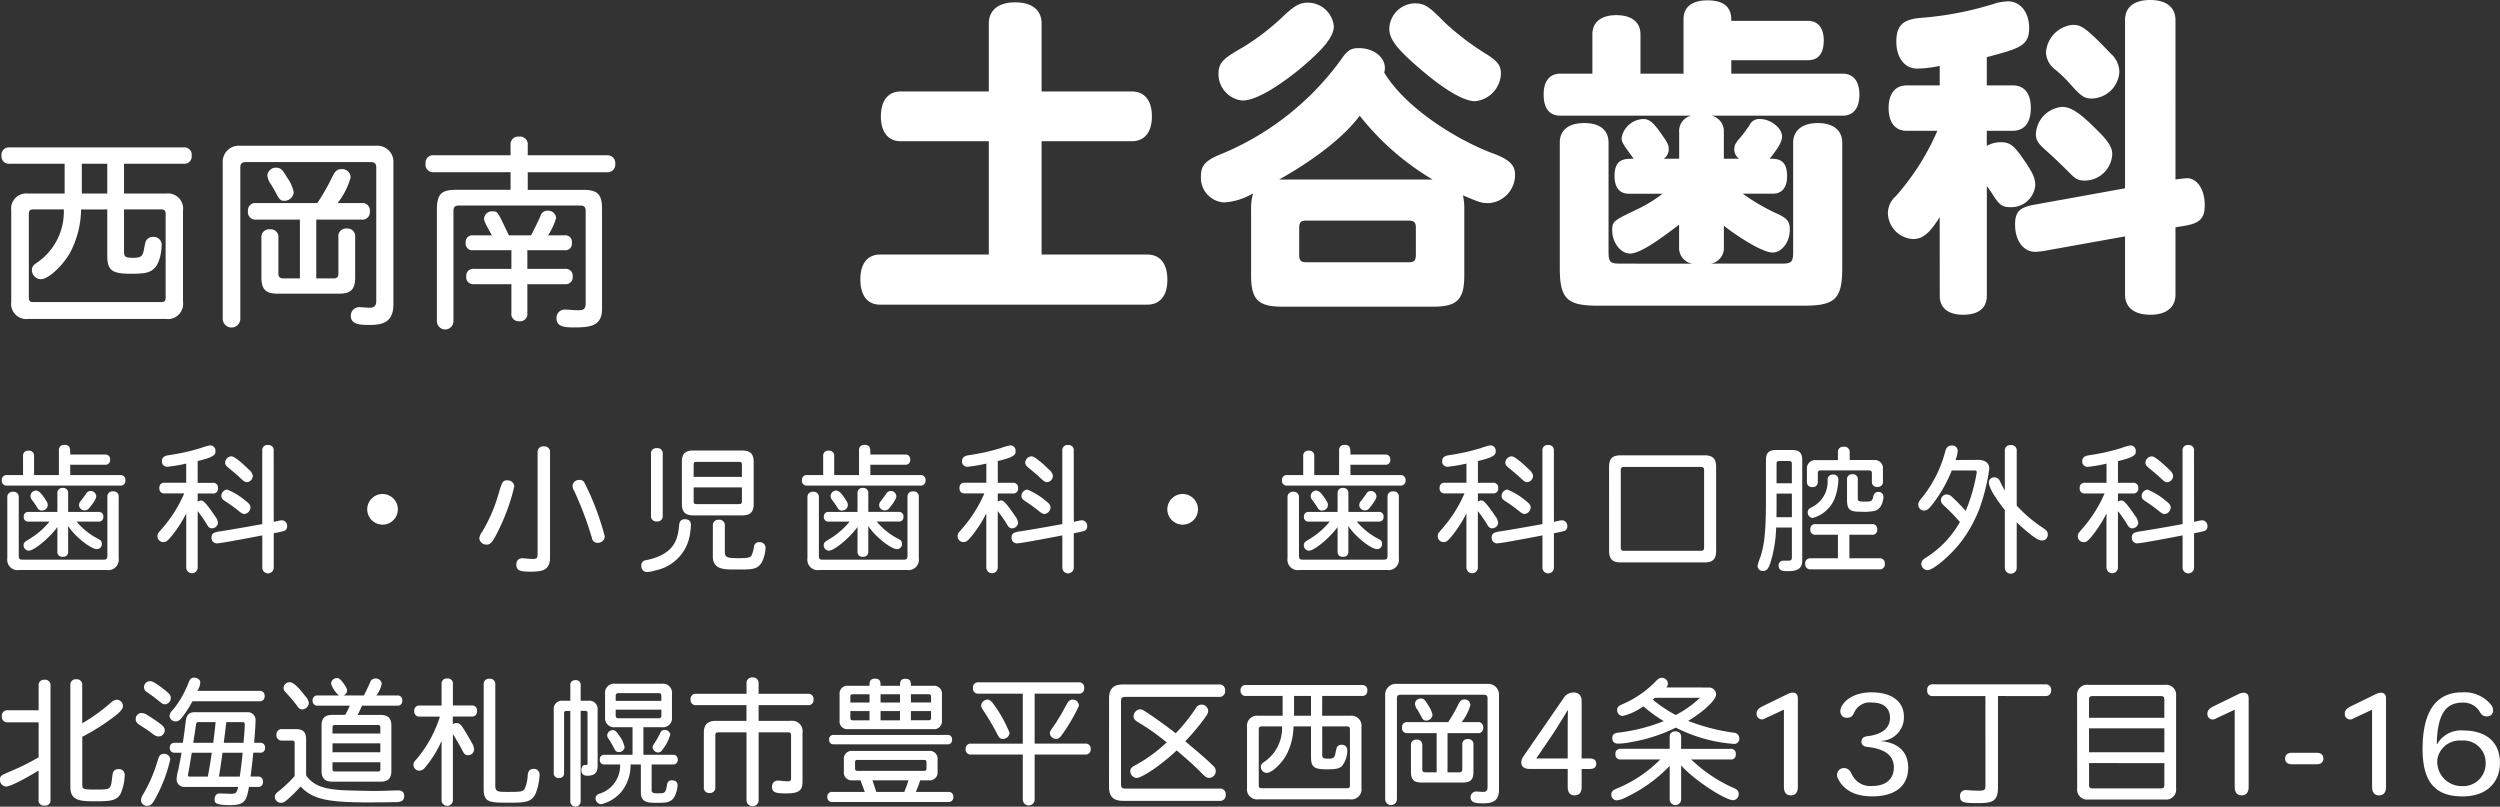
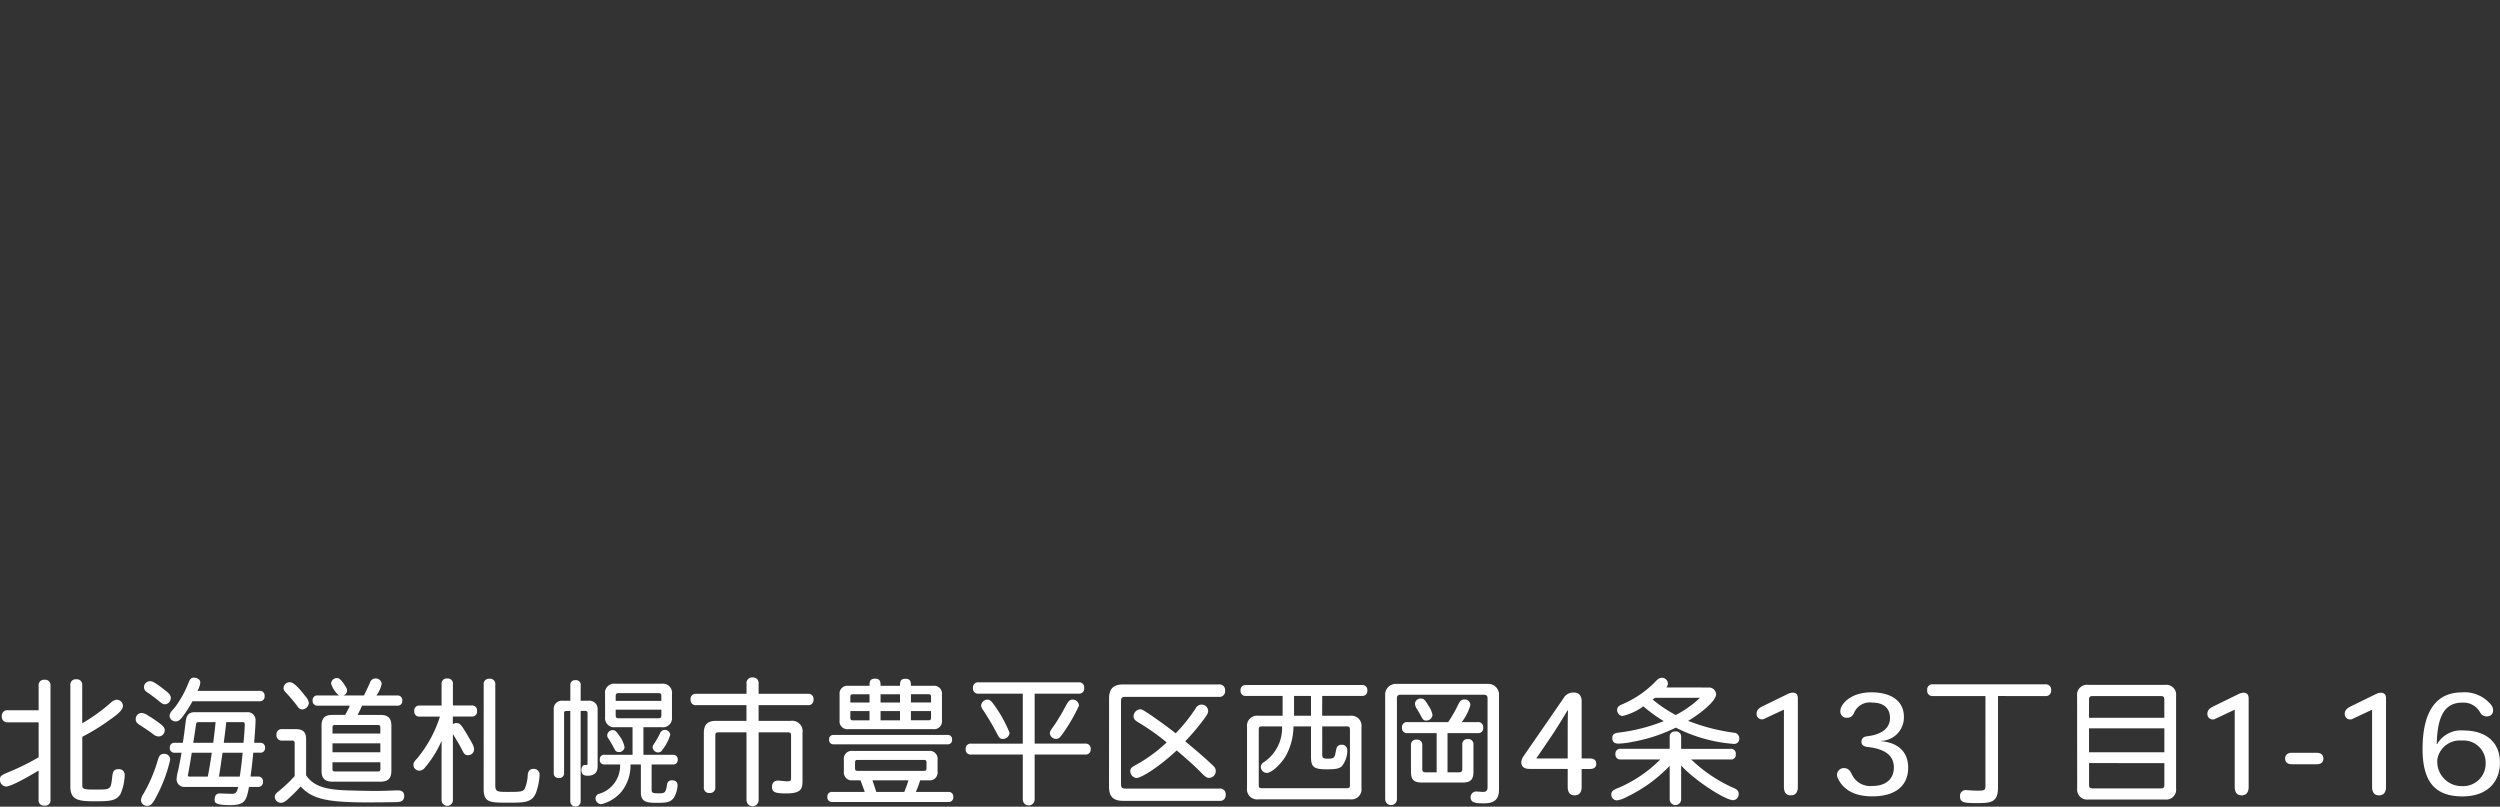
<svg xmlns="http://www.w3.org/2000/svg" width="289.952" height="93.558" viewBox="0 0 289.952 93.558">
  <rect x="0" y="0" width="289.952" height="93.558" fill="#333333" stroke="none" />
  <g id="グループ_94" data-name="グループ 94" transform="translate(-360.736 -59.85)">
-     <path id="パス_36" data-name="パス 36" d="M13.176-17.16V-13.7H10.224V-17.16Zm0,5.3v5.3c0,1.728.48,2.16,2.712,2.16,1.536,0,2.136-.1,2.64-.528.888-.72.96-2.592.96-2.808a.921.921,0,0,0-1.032-.936.855.855,0,0,0-.84.6c-.12.384-.168.864-.264,1.2-.144.408-.264.624-1.176.624-.984,0-1.056-.144-1.056-.84v-4.776h4.3c.384,0,.528.144.528.528v9.72c0,.384-.144.5-.528.5H4.608c-.384,0-.528-.12-.528-.5v-9.72c0-.384.144-.528.528-.528H8.136a7.133,7.133,0,0,1-3.1,6.168c-.48.312-.6.528-.6.888A1.061,1.061,0,0,0,5.5-3.768c.816,0,2.448-1.488,3.336-3.024a10.934,10.934,0,0,0,1.3-5.064Zm1.944-5.3h6.912a.847.847,0,0,0,.936-.936.854.854,0,0,0-.936-.96H1.872a.861.861,0,0,0-.96.96.854.854,0,0,0,.96.936h6.36V-13.7H4.008A1.752,1.752,0,0,0,2.04-11.736V-1.152A1.76,1.76,0,0,0,4.008.84H19.992A1.76,1.76,0,0,0,21.96-1.152V-11.736A1.752,1.752,0,0,0,19.992-13.7H15.12ZM26.568.816a1.02,1.02,0,1,0,2.04,0V-16.728c0-.432.192-.624.624-.624h14.52c.432,0,.624.192.624.624V-1.32c0,.6-.168.864-.816.864-.168,0-1.008-.072-1.176-.072A.989.989,0,0,0,41.424.48c0,1.056,1.176,1.056,2.3,1.056,1.872,0,2.64-.7,2.64-2.424V-17.28a1.858,1.858,0,0,0-1.944-1.968H28.536a1.864,1.864,0,0,0-1.968,1.968ZM34.8-13.848a4.251,4.251,0,0,0-.744-1.68c-.576-.984-.792-1.176-1.3-1.176a.981.981,0,0,0-1.008.888,1.969,1.969,0,0,0,.408,1.032c.192.312.336.552.7,1.224.336.672.552.7.888.7A1.088,1.088,0,0,0,34.8-13.848ZM30.432-12.6a.854.854,0,0,0-.936.96.854.854,0,0,0,.936.96H35.52v6.816H33.576c-.384,0-.552-.168-.552-.552V-8.568a.886.886,0,0,0-.984-.984.886.886,0,0,0-.984.984V-3.96c0,1.368.5,1.872,1.872,1.872h7.128c1.368,0,1.872-.5,1.872-1.872v-4.7a.886.886,0,0,0-.984-.984.879.879,0,0,0-.96.984v4.248c0,.384-.168.552-.552.552H37.416V-10.68h5.256a.861.861,0,0,0,.96-.96.861.861,0,0,0-.96-.96H39.888A8.324,8.324,0,0,0,41.4-15.576a.973.973,0,0,0-1.056-.96c-.408,0-.7.144-1.032.816a24.447,24.447,0,0,1-1.776,3.12Zm31.512-6.72a.893.893,0,0,0-1.008-.984.885.885,0,0,0-.984.984v1.176h-8.9a.878.878,0,0,0-.96.984.878.878,0,0,0,.96.984h8.9v2.04H53.664c-1.752,0-2.232.5-2.256,2.232V1.1a.96.96,0,1,0,1.92,0V-11.664c0-.48.168-.648.648-.648h14.04c.48,0,.648.168.648.648V-1.056c0,.744-.192.888-.864.888-.528,0-1.128-.072-1.44-.072A.961.961,0,0,0,65.28.792c0,1.032,1.152,1.032,2.136,1.032,1.92,0,3.168-.24,3.144-2.208V-11.9c0-1.728-.5-2.232-2.232-2.232H61.944v-2.04h9.168a.9.9,0,0,0,.984-.984.9.9,0,0,0-.984-.984H61.944ZM61.9-7.128h4.3a.763.763,0,0,0,.864-.864.763.763,0,0,0-.864-.864H64.3a7.463,7.463,0,0,0,.936-2.016.919.919,0,0,0-.984-.84.825.825,0,0,0-.84.624c-.312.72-.672,1.44-1.08,2.232H59.76c-.24-.48-.408-.84-.576-1.2-.7-1.44-.768-1.584-1.3-1.584a.928.928,0,0,0-1.008.864c0,.264.192.648.912,1.92H55.608a.773.773,0,0,0-.864.864.773.773,0,0,0,.864.864h4.44v2.16H55.68a.79.79,0,0,0-.864.888.79.79,0,0,0,.864.888h4.368V.168a.83.83,0,0,0,.912.936A.837.837,0,0,0,61.9.168v-3.36h4.368a.8.8,0,0,0,.888-.888.8.8,0,0,0-.888-.888H61.9Z" transform="translate(360 96)" fill="#fff" />
-     <path id="パス_37" data-name="パス 37" d="M7.568-10.048H4.688V-12.24a.574.574,0,0,0-.64-.64.574.574,0,0,0-.64.64v2.192H1.552a.548.548,0,0,0-.608.608.548.548,0,0,0,.608.608h13.12a.548.548,0,0,0,.608-.608.548.548,0,0,0-.608-.608H8.88v-1.2h4.032a.532.532,0,0,0,.592-.592.532.532,0,0,0-.592-.592H8.88c0-.72,0-1.12-.656-1.12a.584.584,0,0,0-.656.656ZM1.584-.4A1.2,1.2,0,0,0,2.96.96H13.136A1.2,1.2,0,0,0,14.5-.4V-7.5a.584.584,0,0,0-.656-.656.584.584,0,0,0-.656.656V-.7c0,.368-.1.464-.464.464H3.376c-.368,0-.464-.1-.464-.464V-7.456a.6.6,0,0,0-.672-.656.6.6,0,0,0-.656.656ZM4.912-8.256a.652.652,0,0,0-.64.64.761.761,0,0,0,.176.448,10.431,10.431,0,0,1,.624.912.559.559,0,0,0,.528.32.668.668,0,0,0,.672-.624.779.779,0,0,0-.16-.48C5.76-7.6,5.344-8.256,4.912-8.256Zm3.728.32a.565.565,0,0,0-.624-.624.565.565,0,0,0-.624.624v2.16H4.048a.506.506,0,0,0-.56.56.506.506,0,0,0,.56.56H6.48a9.061,9.061,0,0,1-2.432,2.08c-.448.256-.576.4-.576.64a.625.625,0,0,0,.576.656c.672,0,2.512-1.568,3.344-2.752V-1.2a.557.557,0,0,0,.624.624A.557.557,0,0,0,8.64-1.2V-4.16c.72,1.184,2.624,2.7,3.344,2.7a.579.579,0,0,0,.56-.64c0-.272-.112-.4-.464-.576A7.907,7.907,0,0,1,9.616-4.656h2.528a.511.511,0,0,0,.576-.56.511.511,0,0,0-.576-.56H8.64ZM11.9-7.6a.662.662,0,0,0-.656-.608.635.635,0,0,0-.512.3c-.176.272-.368.528-.64.88a.679.679,0,0,0-.192.48.634.634,0,0,0,.64.592.629.629,0,0,0,.544-.272C11.264-6.432,11.9-7.216,11.9-7.6Zm11.76-4.08c2.064-.48,2.064-.8,2.064-1.152a.609.609,0,0,0-.688-.656,6.657,6.657,0,0,0-1.008.3,24.5,24.5,0,0,1-3.728.832c-.528.08-.784.272-.784.7a.606.606,0,0,0,.672.64,19.048,19.048,0,0,0,2.144-.368v2.224h-2.5a.541.541,0,0,0-.608.608.546.546,0,0,0,.608.624h2.272a15.343,15.343,0,0,1-2.464,3.952c-.544.64-.64.688-.64,1.04a.676.676,0,0,0,.688.656c.32,0,.5-.128,1.12-.912A14.658,14.658,0,0,0,22.336-5.6V.672a.664.664,0,0,0,1.328,0V-5.872A15.385,15.385,0,0,1,24.688-4.4c.24.432.384.528.64.528a.722.722,0,0,0,.688-.624,1.5,1.5,0,0,0-.32-.768C24.448-7.088,24.272-7.1,24-7.1a.669.669,0,0,0-.336.144v-.96h1.744a.546.546,0,0,0,.608-.624.541.541,0,0,0-.608-.608H23.664Zm3.92-.544a.767.767,0,0,0-.736.736c0,.192.1.352.384.592.64.528,1.008.832,1.5,1.3.24.224.416.368.656.368a.747.747,0,0,0,.672-.736,1.116,1.116,0,0,0-.432-.7C29.152-11.12,28-12.224,27.584-12.224Zm-.5,3.856a.747.747,0,0,0-.672.736c0,.24.112.4.432.608A17.289,17.289,0,0,1,28.32-5.968c.4.32.528.432.768.432a.807.807,0,0,0,.7-.768c0-.208-.1-.4-.512-.72A8.1,8.1,0,0,0,27.088-8.368ZM32.48-12.88a.6.6,0,0,0-.672-.656.59.59,0,0,0-.656.656v8.512c-1.584.3-3.616.64-4.7.816-.768.112-1.184.176-1.184.736a.631.631,0,0,0,.624.688c.432,0,4.464-.768,5.264-.928V.688a.664.664,0,1,0,1.328,0V-3.3c.288-.064.768-.144,1.088-.24a.533.533,0,0,0,.464-.592.627.627,0,0,0-.624-.672c-.176,0-.656.128-.928.176ZM45.1-7.856A1.782,1.782,0,0,0,43.328-6.08,1.782,1.782,0,0,0,45.1-4.3,1.782,1.782,0,0,0,46.88-6.08,1.782,1.782,0,0,0,45.1-7.856ZM59.6-9.44c-.576,0-.64.192-1.04,1.568a18.507,18.507,0,0,1-1.9,4.4,1.583,1.583,0,0,0-.336.752.822.822,0,0,0,.864.736c.432,0,.72-.24,1.664-2.3a22.478,22.478,0,0,0,1.536-4.48A.771.771,0,0,0,59.6-9.44ZM63.088-.912c0,.48-.1.592-.544.592-.432,0-.848-.08-1.232-.08a.656.656,0,0,0-.688.72c0,.736.464.832,1.664.832,1.456,0,2.24-.224,2.24-1.648v-12.16a.642.642,0,0,0-.72-.72.642.642,0,0,0-.72.72Zm4.848-8.576a.765.765,0,0,0-.8.672,1.23,1.23,0,0,0,.192.592,39.03,39.03,0,0,1,2.064,5.488.637.637,0,0,0,.672.544.8.8,0,0,0,.816-.736,31.247,31.247,0,0,0-2.352-6.224A.6.6,0,0,0,67.936-9.488Zm11.888,2.8c0,.912.4,1.312,1.3,1.312h5.712c.912,0,1.312-.4,1.312-1.312V-11.6c0-.9-.4-1.3-1.312-1.3H81.12c-.912,0-1.3.4-1.3,1.3Zm1.36-4.48c0-.368.048-.416.416-.416h4.768c.368,0,.416.048.416.416V-9.84h-5.6Zm5.6,2.544V-7.1c0,.368-.048.416-.416.416H81.6c-.368,0-.416-.048-.416-.416v-1.52Zm-5.92,4.3c0-.4-.272-.608-.688-.608-.448,0-.64.272-.672.672-.144,1.616-.5,3.392-3.824,4.08a.579.579,0,0,0-.56.64.662.662,0,0,0,.656.736,3.885,3.885,0,0,0,.976-.192,5.049,5.049,0,0,0,4.032-4.384A5.6,5.6,0,0,0,80.864-4.32ZM76.24-5.36a.612.612,0,0,0,.672.688A.616.616,0,0,0,77.6-5.36V-12.5a.6.6,0,0,0-.688-.672.6.6,0,0,0-.672.672ZM83.408-.64C83.408.9,84.688.9,85.952.9h.5c1.52,0,2.144,0,2.656-.864a4.179,4.179,0,0,0,.416-1.648.652.652,0,0,0-.7-.656.584.584,0,0,0-.64.48A3.434,3.434,0,0,1,87.888-.7c-.144.208-.416.288-1.5.288-1.424,0-1.584-.1-1.584-.848V-4.176a.621.621,0,0,0-.7-.688.616.616,0,0,0-.688.688Zm16.96-9.408h-2.88V-12.24a.574.574,0,0,0-.64-.64.574.574,0,0,0-.64.64v2.192H94.352a.548.548,0,0,0-.608.608.548.548,0,0,0,.608.608h13.12a.548.548,0,0,0,.608-.608.548.548,0,0,0-.608-.608H101.68v-1.2h4.032a.532.532,0,0,0,.592-.592.532.532,0,0,0-.592-.592H101.68c0-.72,0-1.12-.656-1.12a.584.584,0,0,0-.656.656ZM94.384-.4A1.2,1.2,0,0,0,95.76.96h10.176A1.2,1.2,0,0,0,107.3-.4V-7.5a.584.584,0,0,0-.656-.656.584.584,0,0,0-.656.656V-.7c0,.368-.1.464-.464.464H96.176c-.368,0-.464-.1-.464-.464V-7.456a.6.6,0,0,0-.672-.656.6.6,0,0,0-.656.656Zm3.328-7.856a.652.652,0,0,0-.64.64.761.761,0,0,0,.176.448,10.431,10.431,0,0,1,.624.912.559.559,0,0,0,.528.32.668.668,0,0,0,.672-.624.78.78,0,0,0-.16-.48C98.56-7.6,98.144-8.256,97.712-8.256Zm3.728.32a.565.565,0,0,0-.624-.624.565.565,0,0,0-.624.624v2.16H96.848a.506.506,0,0,0-.56.56.506.506,0,0,0,.56.56H99.28a9.061,9.061,0,0,1-2.432,2.08c-.448.256-.576.4-.576.64a.625.625,0,0,0,.576.656c.672,0,2.512-1.568,3.344-2.752V-1.2a.557.557,0,0,0,.624.624.557.557,0,0,0,.624-.624V-4.16c.72,1.184,2.624,2.7,3.344,2.7a.579.579,0,0,0,.56-.64c0-.272-.112-.4-.464-.576a7.906,7.906,0,0,1-2.464-1.984h2.528a.511.511,0,0,0,.576-.56.511.511,0,0,0-.576-.56h-3.5ZM104.7-7.6a.662.662,0,0,0-.656-.608.635.635,0,0,0-.512.3c-.176.272-.368.528-.64.88a.679.679,0,0,0-.192.48.634.634,0,0,0,.64.592.629.629,0,0,0,.544-.272C104.064-6.432,104.7-7.216,104.7-7.6Zm11.76-4.08c2.064-.48,2.064-.8,2.064-1.152a.609.609,0,0,0-.688-.656,6.657,6.657,0,0,0-1.008.3,24.5,24.5,0,0,1-3.728.832c-.528.08-.784.272-.784.7a.606.606,0,0,0,.672.64,19.048,19.048,0,0,0,2.144-.368v2.224h-2.5a.541.541,0,0,0-.608.608.546.546,0,0,0,.608.624h2.272a15.343,15.343,0,0,1-2.464,3.952c-.544.64-.64.688-.64,1.04a.676.676,0,0,0,.688.656c.32,0,.5-.128,1.12-.912a14.658,14.658,0,0,0,1.52-2.416V.672a.664.664,0,0,0,1.328,0V-5.872A15.383,15.383,0,0,1,117.488-4.4c.24.432.384.528.64.528a.722.722,0,0,0,.688-.624,1.5,1.5,0,0,0-.32-.768c-1.248-1.824-1.424-1.84-1.7-1.84a.669.669,0,0,0-.336.144v-.96h1.744a.546.546,0,0,0,.608-.624.541.541,0,0,0-.608-.608h-1.744Zm3.92-.544a.767.767,0,0,0-.736.736c0,.192.1.352.384.592.64.528,1.008.832,1.5,1.3.24.224.416.368.656.368a.747.747,0,0,0,.672-.736,1.116,1.116,0,0,0-.432-.7C121.952-11.12,120.8-12.224,120.384-12.224Zm-.5,3.856a.747.747,0,0,0-.672.736c0,.24.112.4.432.608a17.29,17.29,0,0,1,1.472,1.056c.4.32.528.432.768.432a.807.807,0,0,0,.7-.768c0-.208-.1-.4-.512-.72A8.1,8.1,0,0,0,119.888-8.368Zm5.392-4.512a.6.6,0,0,0-.672-.656.59.59,0,0,0-.656.656v8.512c-1.584.3-3.616.64-4.7.816-.768.112-1.184.176-1.184.736a.631.631,0,0,0,.624.688c.432,0,4.464-.768,5.264-.928V.688a.664.664,0,1,0,1.328,0V-3.3c.288-.064.768-.144,1.088-.24a.533.533,0,0,0,.464-.592.627.627,0,0,0-.624-.672c-.176,0-.656.128-.928.176ZM137.9-7.856a1.782,1.782,0,0,0-1.776,1.776A1.782,1.782,0,0,0,137.9-4.3,1.782,1.782,0,0,0,139.68-6.08,1.782,1.782,0,0,0,137.9-7.856Zm18.144-2.192h-2.88V-12.24a.574.574,0,0,0-.64-.64.574.574,0,0,0-.64.64v2.192h-1.856a.548.548,0,0,0-.608.608.548.548,0,0,0,.608.608h13.12a.548.548,0,0,0,.608-.608.548.548,0,0,0-.608-.608H157.36v-1.2h4.032a.532.532,0,0,0,.592-.592.532.532,0,0,0-.592-.592H157.36c0-.72,0-1.12-.656-1.12a.584.584,0,0,0-.656.656ZM150.064-.4A1.2,1.2,0,0,0,151.44.96h10.176a1.2,1.2,0,0,0,1.36-1.36V-7.5a.584.584,0,0,0-.656-.656.584.584,0,0,0-.656.656V-.7c0,.368-.1.464-.464.464h-9.344c-.368,0-.464-.1-.464-.464V-7.456a.6.6,0,0,0-.672-.656.6.6,0,0,0-.656.656Zm3.328-7.856a.652.652,0,0,0-.64.64.761.761,0,0,0,.176.448,10.431,10.431,0,0,1,.624.912.559.559,0,0,0,.528.32.668.668,0,0,0,.672-.624.779.779,0,0,0-.16-.48C154.24-7.6,153.824-8.256,153.392-8.256Zm3.728.32a.565.565,0,0,0-.624-.624.565.565,0,0,0-.624.624v2.16h-3.344a.506.506,0,0,0-.56.56.506.506,0,0,0,.56.56h2.432a9.061,9.061,0,0,1-2.432,2.08c-.448.256-.576.4-.576.64a.625.625,0,0,0,.576.656c.672,0,2.512-1.568,3.344-2.752V-1.2a.557.557,0,0,0,.624.624.557.557,0,0,0,.624-.624V-4.16c.72,1.184,2.624,2.7,3.344,2.7a.579.579,0,0,0,.56-.64c0-.272-.112-.4-.464-.576A7.907,7.907,0,0,1,158.1-4.656h2.528a.511.511,0,0,0,.576-.56.511.511,0,0,0-.576-.56h-3.5Zm3.264.336a.662.662,0,0,0-.656-.608.635.635,0,0,0-.512.3c-.176.272-.368.528-.64.88a.679.679,0,0,0-.192.48.634.634,0,0,0,.64.592.629.629,0,0,0,.544-.272C159.744-6.432,160.384-7.216,160.384-7.6Zm11.76-4.08c2.064-.48,2.064-.8,2.064-1.152a.609.609,0,0,0-.688-.656,6.658,6.658,0,0,0-1.008.3,24.5,24.5,0,0,1-3.728.832c-.528.08-.784.272-.784.7a.606.606,0,0,0,.672.64,19.049,19.049,0,0,0,2.144-.368v2.224h-2.5a.541.541,0,0,0-.608.608.546.546,0,0,0,.608.624h2.272a15.343,15.343,0,0,1-2.464,3.952c-.544.64-.64.688-.64,1.04a.676.676,0,0,0,.688.656c.32,0,.5-.128,1.12-.912a14.659,14.659,0,0,0,1.52-2.416V.672a.664.664,0,0,0,1.328,0V-5.872A15.388,15.388,0,0,1,173.168-4.4c.24.432.384.528.64.528A.722.722,0,0,0,174.5-4.5a1.5,1.5,0,0,0-.32-.768c-1.248-1.824-1.424-1.84-1.7-1.84a.669.669,0,0,0-.336.144v-.96h1.744a.546.546,0,0,0,.608-.624.541.541,0,0,0-.608-.608h-1.744Zm3.92-.544a.767.767,0,0,0-.736.736c0,.192.1.352.384.592.64.528,1.008.832,1.5,1.3.24.224.416.368.656.368a.747.747,0,0,0,.672-.736,1.116,1.116,0,0,0-.432-.7C177.632-11.12,176.48-12.224,176.064-12.224Zm-.5,3.856a.747.747,0,0,0-.672.736c0,.24.112.4.432.608A17.287,17.287,0,0,1,176.8-5.968c.4.32.528.432.768.432a.807.807,0,0,0,.7-.768c0-.208-.1-.4-.512-.72A8.1,8.1,0,0,0,175.568-8.368Zm5.392-4.512a.6.6,0,0,0-.672-.656.59.59,0,0,0-.656.656v8.512c-1.584.3-3.616.64-4.7.816-.768.112-1.184.176-1.184.736a.631.631,0,0,0,.624.688c.432,0,4.464-.768,5.264-.928V.688a.664.664,0,1,0,1.328,0V-3.3c.288-.064.768-.144,1.088-.24a.533.533,0,0,0,.464-.592.627.627,0,0,0-.624-.672c-.176,0-.656.128-.928.176Zm16.976,1.888c.368,0,.448.08.448.448v8.832c0,.368-.08.448-.448.448h-8.768c-.368,0-.448-.08-.448-.448v-8.832c0-.368.08-.448.448-.448ZM187.36-1.28c0,.976.384,1.36,1.344,1.36h9.728c.96,0,1.344-.384,1.344-1.36v-9.7c0-.976-.384-1.36-1.344-1.36H188.7c-.96,0-1.344.384-1.344,1.36Zm19.424-10.064c0-.256.064-.336.336-.336h1.1c.256,0,.336.08.336.336V-9.1h-1.776ZM208.56-7.9v2.736h-1.792c.016-.512.016-1.728.016-2.736Zm0,3.936v3.44c0,.24-.048.4-.368.4h-.656a.523.523,0,0,0-.512.576c0,.64.592.64.992.64.9,0,1.744-.112,1.744-1.2v-11.68c0-.832-.336-1.168-1.168-1.168H206.72c-.832,0-1.168.336-1.168,1.168v4.56c0,4.176-.24,5.408-.656,6.72A4.77,4.77,0,0,0,204.576.5a.62.62,0,0,0,.64.576c.416,0,.624-.288.816-.848a14.757,14.757,0,0,0,.7-4.192Zm6.7-8.7a.6.6,0,0,0-.688-.672.6.6,0,0,0-.672.672v.88H211.36a.96.96,0,0,0-1.056,1.056V-9.3a.569.569,0,0,0,.624.64.574.574,0,0,0,.64-.64v-.944c0-.256.1-.352.352-.352h5.568c.256,0,.352.1.352.352V-9.3a.569.569,0,0,0,.64.624.569.569,0,0,0,.64-.624v-1.44a.96.96,0,0,0-1.056-1.056h-2.8Zm-1.952,2.56a.569.569,0,0,0-.608.56,3.305,3.305,0,0,1-1.824,3.216c-.288.16-.48.256-.48.592a.617.617,0,0,0,.592.656,3.818,3.818,0,0,0,2.576-2.368,6.539,6.539,0,0,0,.384-2.048A.565.565,0,0,0,213.312-10.112Zm1.648,2.96c0,1.232.464,1.344,1.632,1.344a6.057,6.057,0,0,0,1.584-.1c.928-.256,1.008-1.488,1.008-1.648a.548.548,0,0,0-.608-.544c-.32,0-.5.192-.576.544-.112.528-.24.576-.992.576-.736,0-.8-.064-.8-.432V-9.52a.557.557,0,0,0-.624-.624.557.557,0,0,0-.624.624Zm2.88,4.016a.558.558,0,0,0,.624-.624.553.553,0,0,0-.624-.608h-6.512a.553.553,0,0,0-.624.608.558.558,0,0,0,.624.624H213.9V-.4h-3.152a.574.574,0,0,0-.64.64.574.574,0,0,0,.64.64H218.7a.574.574,0,0,0,.64-.64.574.574,0,0,0-.64-.64h-3.472V-3.136Zm9.7-8.672a3.4,3.4,0,0,0,.256-1.056.628.628,0,0,0-.7-.624c-.224,0-.576.064-.736.656a14.287,14.287,0,0,1-2.64,5.312c-.384.448-.5.656-.5.88a.683.683,0,0,0,.672.7c.352,0,.576-.24.88-.608a15.969,15.969,0,0,0,2.336-4.048h2.672c.144,0,.224.048.224.224A19.749,19.749,0,0,1,228.72-5.9c-.4-.432-.96-1.056-1.584-1.616a.883.883,0,0,0-.624-.288.683.683,0,0,0-.672.656c0,.24.1.4.464.736a21.741,21.741,0,0,1,1.744,1.808A11.559,11.559,0,0,1,224.24-.56c-.48.3-.672.464-.672.848a.761.761,0,0,0,.736.688c.624,0,2.64-1.648,3.936-3.36a15.855,15.855,0,0,0,2.048-3.7,22.535,22.535,0,0,0,1.168-4.736c0-.608-.48-.992-1.28-.992Zm7.1-1.04a.616.616,0,0,0-.688-.688.616.616,0,0,0-.688.688v4.592c-.224-.384-.448-.848-.608-1.168a.654.654,0,0,0-.624-.368.6.6,0,0,0-.624.592c0,.816,1.44,2.688,1.856,3.2V.7a.688.688,0,1,0,1.376,0v-5.28a18.319,18.319,0,0,0,1.744,1.52c.544.4.848.592,1.2.592a.643.643,0,0,0,.656-.7c0-.336-.08-.448-.784-.912a15.785,15.785,0,0,1-2.816-2.432Zm11.744,1.168c2.064-.48,2.064-.8,2.064-1.152a.609.609,0,0,0-.688-.656,6.658,6.658,0,0,0-1.008.3,24.5,24.5,0,0,1-3.728.832c-.528.08-.784.272-.784.7a.606.606,0,0,0,.672.64,19.049,19.049,0,0,0,2.144-.368v2.224h-2.5a.541.541,0,0,0-.608.608.546.546,0,0,0,.608.624h2.272a15.343,15.343,0,0,1-2.464,3.952c-.544.64-.64.688-.64,1.04a.676.676,0,0,0,.688.656c.32,0,.5-.128,1.12-.912a14.659,14.659,0,0,0,1.52-2.416V.672a.664.664,0,0,0,1.328,0V-5.872A15.388,15.388,0,0,1,247.408-4.4c.24.432.384.528.64.528a.722.722,0,0,0,.688-.624,1.5,1.5,0,0,0-.32-.768c-1.248-1.824-1.424-1.84-1.7-1.84a.669.669,0,0,0-.336.144v-.96h1.744a.546.546,0,0,0,.608-.624.541.541,0,0,0-.608-.608h-1.744Zm3.92-.544a.767.767,0,0,0-.736.736c0,.192.1.352.384.592.64.528,1.008.832,1.5,1.3.24.224.416.368.656.368a.747.747,0,0,0,.672-.736,1.116,1.116,0,0,0-.432-.7C251.872-11.12,250.72-12.224,250.3-12.224Zm-.5,3.856a.747.747,0,0,0-.672.736c0,.24.112.4.432.608a17.287,17.287,0,0,1,1.472,1.056c.4.32.528.432.768.432a.807.807,0,0,0,.7-.768c0-.208-.1-.4-.512-.72A8.1,8.1,0,0,0,249.808-8.368ZM255.2-12.88a.6.6,0,0,0-.672-.656.59.59,0,0,0-.656.656v8.512c-1.584.3-3.616.64-4.7.816-.768.112-1.184.176-1.184.736a.631.631,0,0,0,.624.688c.432,0,4.464-.768,5.264-.928V.688a.664.664,0,1,0,1.328,0V-3.3c.288-.064.768-.144,1.088-.24a.533.533,0,0,0,.464-.592.627.627,0,0,0-.624-.672c-.176,0-.656.128-.928.176Z" transform="translate(360 125)" fill="#fff" />
-     <path id="パス_38" data-name="パス 38" d="M6.2-22.542c-1.443,0-2.3,1.053-2.3,2.886s.858,2.886,2.3,2.886H16.419V-3.627H3.822c-1.482,0-2.3,1.053-2.3,2.886,0,1.872.819,2.925,2.3,2.925H34.788c1.4,0,2.34-.936,2.34-2.886,0-1.989-.936-2.925-2.34-2.925H22.542V-16.77H32.994c1.4,0,2.34-.936,2.34-2.886s-.936-2.886-2.34-2.886H22.542V-30.42c0-1.56-1.092-2.457-3.081-2.457-1.911,0-3.042.9-3.042,2.457v7.878ZM50.076-12.324c3.042-1.677,7.254-4.524,9.36-7.41q.351.468,1.17,1.4A30.564,30.564,0,0,0,67.9-12.324Zm3.2,9.594c-.663,0-.858-.2-.858-.858v-3.12c0-.663.195-.858.858-.858H65.091c.663,0,.858.195.858.858v3.12c0,.663-.195.858-.858.858ZM46.839-1.209c0,2.808.819,3.627,3.627,3.627H67.938c2.808,0,3.627-.819,3.627-3.627V-8.814a6.8,6.8,0,0,0-.156-1.677c1.95.819,2.145.9,3,.9a3.276,3.276,0,0,0,3.042-3.354c0-1.053-.7-1.716-2.457-2.379-3.705-1.326-10.023-4.992-12.714-9.4a2.282,2.282,0,0,0,.078-.507c0-1.326-1.326-2.34-3.042-2.34-.9,0-1.326.273-2.067,1.365A32.451,32.451,0,0,1,43.29-15.249c-1.716.7-2.262,1.287-2.262,2.457a2.858,2.858,0,0,0,2.652,3.12,7.478,7.478,0,0,0,3.393-1.053,6.191,6.191,0,0,0-.234,1.911Zm9.594-28.9a3.028,3.028,0,0,0-3.042-2.73c-.9,0-1.521.351-2.769,1.521a27.642,27.642,0,0,1-4.563,3.549c-2.223,1.287-3,1.755-3,3.159a3.079,3.079,0,0,0,2.769,3.12c1.365,0,3.588-1.209,6.435-3.471C55.146-27.339,56.433-28.86,56.433-30.108Zm9.36-2.652a3.027,3.027,0,0,0-2.925,2.925c0,1.209.819,2.3,3.393,4.524,2.925,2.535,5.226,3.9,6.552,3.9a3.324,3.324,0,0,0,3-3.2c0-.9-.351-1.4-1.56-2.184A31.009,31.009,0,0,1,69.342-30.5C67.431-32.448,66.963-32.76,65.793-32.76ZM89.622-2.574c-1.131,0-1.326-.2-1.326-1.326V-16.614c0-1.443-1.014-2.262-2.808-2.262-1.833,0-2.847.819-2.847,2.262V-2.067c0,3.549.819,4.368,4.368,4.368h24.024c3.549,0,4.368-.819,4.368-4.368V-16.575c0-1.482-1.053-2.3-2.847-2.3s-2.847.858-2.847,2.3V-3.9c0,1.131-.2,1.326-1.326,1.326h-8.229a1.833,1.833,0,0,0,1.521-1.95V-6.981c.663.585,4.251,3.12,5.655,3.12,1.053,0,1.989-1.209,1.989-2.613,0-1.014-.273-1.365-1.677-1.989a23.623,23.623,0,0,1-3.783-2.223h3.51c1.053,0,1.638-.741,1.638-2.028,0-2.028-1.17-2.028-2.028-2.028,1.053-1.287,1.443-1.989,1.443-2.613,0-.936-1.326-1.989-2.535-1.989a1.213,1.213,0,0,0-1.248.741c-.429.585-.7.975-.858,1.17-.663.78-.9,1.014-.9,1.6a1.362,1.362,0,0,0,.546,1.092h-1.755v-3.081a1.86,1.86,0,0,0-1.4-1.911H115.44c1.248,0,1.95-.858,1.95-2.457,0-1.521-.7-2.418-1.95-2.418H102.531v-1.56h8.892c1.209,0,1.833-.78,1.833-2.3,0-1.443-.663-2.262-1.833-2.262h-8.892c0-.7,0-2.379-2.769-2.379-1.794,0-2.769.78-2.769,2.184v6.318H92v-4.563c0-1.4-1.014-2.223-2.808-2.223-1.755,0-2.769.819-2.769,2.223v4.563H82.719c-1.248,0-1.95.858-1.95,2.418,0,1.6.663,2.457,1.95,2.457H97.89a1.8,1.8,0,0,0-1.4,1.911v3.081H94.692a1.321,1.321,0,0,0,.585-1.131c0-.507-.195-.819-1.053-2.028-.819-1.131-1.248-1.443-1.911-1.443a2.638,2.638,0,0,0-2.5,2.184c0,.468.078.624,1.4,2.418-1.092,0-2.223,0-2.223,2.028,0,1.287.585,2.028,1.638,2.028h3.939a15.876,15.876,0,0,1-3,1.833c-2.691,1.287-2.847,1.365-2.847,2.418,0,1.4.975,2.691,2.067,2.691,1.17,0,3.393-1.6,5.694-3.354v2.574a1.84,1.84,0,0,0,1.521,1.95ZM126.711,1.17c0,1.4.975,2.184,2.73,2.184s2.73-.78,2.73-2.184V-11.583c.351.507.585.819.741,1.092.7,1.092,1.092,1.365,1.911,1.365a2.794,2.794,0,0,0,2.964-2.5c0-.9-.273-1.482-1.521-3.276-1.014-1.443-1.482-1.755-2.5-1.755a3.271,3.271,0,0,0-1.6.429v-1.755h3c1.365,0,2.106-.936,2.106-2.652,0-1.677-.741-2.613-2.106-2.613h-3V-26.52c3.783-1.014,4.914-1.287,4.914-3.393,0-1.794-1.014-3.081-2.457-3.081a7.9,7.9,0,0,0-1.209.156,38.388,38.388,0,0,1-8.814,1.755c-2.184.156-2.925.9-2.925,2.769s.975,3.12,2.418,3.12a14.112,14.112,0,0,0,2.613-.312v2.262h-3.822c-1.326,0-2.106.936-2.106,2.613,0,1.716.78,2.652,2.106,2.652h3.549a28.525,28.525,0,0,1-4.836,7.6,2.6,2.6,0,0,0-.9,1.911,3.077,3.077,0,0,0,2.925,3.042c1.092,0,1.872-.624,3.081-2.535Zm15.4-31.434a3.433,3.433,0,0,0-3.081,3.237A2.668,2.668,0,0,0,140.205-25a17.084,17.084,0,0,1,1.677,1.638c1.209,1.365,1.6,1.638,2.457,1.638a3.273,3.273,0,0,0,3.2-3.081,2.9,2.9,0,0,0-1.014-2.145C143.52-30.108,143.052-30.264,142.116-30.264Zm-1.209,9.516a3.314,3.314,0,0,0-3.042,3.12c0,.78.234,1.092,1.326,2.067.7.624,1.677,1.56,2.457,2.34.78.819,1.131,1.014,1.872,1.014a3.2,3.2,0,0,0,3.2-3.12c0-.663-.429-1.4-1.443-2.418C143.013-20.046,141.96-20.748,140.907-20.748ZM154.05-30.81c0-1.482-1.053-2.34-2.925-2.34s-2.925.819-2.925,2.34v19.5L137.631-9.4c-1.677.312-2.184.819-2.184,2.3,0,1.872.975,3.159,2.34,3.159a8.808,8.808,0,0,0,1.287-.156L148.2-5.733V1.014c0,1.482,1.053,2.34,2.925,2.34s2.925-.858,2.925-2.34v-7.8l1.209-.2c1.677-.312,2.184-.9,2.184-2.379,0-1.833-.9-3.12-2.067-3.12-.078,0-1.17.117-1.326.156Z" transform="translate(459 93)" fill="#fff" />
    <path id="パス_39" data-name="パス 39" d="M1.648-9.776a.633.633,0,0,0-.7.7.633.633,0,0,0,.7.7H5.216V-4.32a26.975,26.975,0,0,1-3.2,1.6c-1.136.48-1.28.544-1.28.976a.76.76,0,0,0,.7.816c.656,0,3.072-1.424,3.776-1.856V.608A.6.6,0,0,0,5.9,1.28.6.6,0,0,0,6.592.608V-12.624a.616.616,0,0,0-.688-.688.616.616,0,0,0-.688.688v2.848Zm8.624-2.9a.616.616,0,0,0-.688-.688.616.616,0,0,0-.688.688V-.88C8.9.688,9.952.784,11.744.784S14.256.72,14.72-.08a5.867,5.867,0,0,0,.48-2.208.652.652,0,0,0-.7-.656c-.656,0-.7.4-.768,1.088-.16,1.28-.16,1.28-1.952,1.28-1.408,0-1.5-.048-1.5-.592V-6.7A23.649,23.649,0,0,0,13.328-8.56c.832-.592,1.664-1.184,1.664-1.7a.721.721,0,0,0-.72-.736,1.153,1.153,0,0,0-.656.32,20.964,20.964,0,0,1-3.344,2.416ZM21.008-6a.522.522,0,0,0-.576.576.522.522,0,0,0,.576.576h.784c-.128.768-.256,1.392-.384,2.016a4.511,4.511,0,0,0-.192,1.088.886.886,0,0,0,.928.864h6.208c-.128.7-.336.8-.752.8-.208,0-1.344-.048-1.376-.048-.368,0-.592.24-.592.7,0,.352,0,.656,1.808.656,1.744,0,1.888-.576,2.176-2.112H30.64a.532.532,0,0,0,.592-.592.537.537,0,0,0-.592-.608h-.848c.128-.864.224-1.808.32-2.768H30.9a.522.522,0,0,0,.576-.576A.522.522,0,0,0,30.9-6h-.688c.032-.432.16-1.872.16-2.544a.913.913,0,0,0-.96-1.008h-6.08c-.7,0-.96.384-1.04.976-.112.816-.208,1.728-.352,2.576Zm2.144,0c.128-.848.224-1.44.32-2.128.032-.224.112-.272.3-.272h1.968c-.064.736-.176,1.632-.272,2.4ZM22.72-2.08c-.128,0-.192-.048-.192-.16a.12.12,0,0,1,.016-.08c.144-.768.3-1.664.432-2.528H25.3c-.112.8-.288,1.888-.464,2.768ZM28.9-8.4c.144,0,.224.08.224.288,0,.448-.08,1.376-.144,2.112H26.688c.1-.768.224-1.728.288-2.4ZM26.128-2.08c.112-.624.32-2.08.416-2.768H28.88C28.8-4,28.7-3.12,28.544-2.08Zm-5.584-9.1c0-.3-.128-.48-.5-.784-1.424-1.136-1.664-1.184-1.936-1.184a.7.7,0,0,0-.672.7.679.679,0,0,0,.352.576c.5.336.96.688,1.376,1.024.32.272.48.384.688.384A.722.722,0,0,0,20.544-11.184ZM17.136-9.456a.685.685,0,0,0-.656.752c0,.208.1.4.416.608.5.336,1.056.672,1.632,1.12a.994.994,0,0,0,.624.24.715.715,0,0,0,.688-.736c0-.24-.128-.416-.4-.64a15.734,15.734,0,0,0-1.568-1.072A1.4,1.4,0,0,0,17.136-9.456ZM19.744-4.72c-.368,0-.528.192-.672.624a17.424,17.424,0,0,1-1.7,4.016,1.584,1.584,0,0,0-.288.736.7.7,0,0,0,.768.656c.336,0,.592-.24.976-.992A17.067,17.067,0,0,0,20.48-4.064.68.68,0,0,0,19.744-4.72Zm11.088-6.1a.537.537,0,0,0,.592-.608.532.532,0,0,0-.592-.592h-7.2a2.31,2.31,0,0,0,.336-.96c0-.368-.368-.576-.752-.576-.288,0-.448.128-.672.736a11.657,11.657,0,0,1-1.472,2.64c-.3.4-.576.576-.656.944,0,.032-.016.08-.016.112a.693.693,0,0,0,.72.64c.336,0,.544-.208.9-.688a13.155,13.155,0,0,0,1.04-1.648Zm14.016,4.88V-4.9H39.3v-1.04Zm-4.272-5.552a.645.645,0,0,0,.416-.56.847.847,0,0,0-.16-.448c-.608-1.008-.864-1.008-1.04-1.008a.677.677,0,0,0-.656.64,2.939,2.939,0,0,0,.912,1.376H37.6a.544.544,0,0,0-.608.592.544.544,0,0,0,.608.592h3.712a9.67,9.67,0,0,1-.544,1.072H39.28c-.864,0-1.248.384-1.248,1.232v5.264c0,.864.384,1.248,1.248,1.248h5.6c.864,0,1.248-.384,1.248-1.248V-8c0-.848-.384-1.232-1.248-1.232H42.208c.128-.224.416-.832.512-1.072H46.8a.532.532,0,0,0,.592-.592.532.532,0,0,0-.592-.592H44.384a3.222,3.222,0,0,0,.624-1.376.69.69,0,0,0-.752-.592.634.634,0,0,0-.592.448c-.224.5-.5,1.088-.72,1.52ZM39.3-7.776c0-.208.08-.288.288-.288H44.56c.208,0,.288.08.288.288v.7H39.3Zm5.552,4.032v.784c0,.208-.08.288-.288.288H39.584c-.208,0-.288-.08-.288-.288v-.784Zm-10.48-9.28a.715.715,0,0,0-.752.656c0,.208.08.352.32.592A17.228,17.228,0,0,1,35.184-10.3c.208.32.368.432.64.432a.835.835,0,0,0,.736-.752,1.428,1.428,0,0,0-.4-.768C35.7-11.984,34.88-13.024,34.368-13.024ZM36.24-6.4c0-.832-.352-1.184-1.184-1.184H33.472a.6.6,0,0,0-.672.656.607.607,0,0,0,.672.672h1.152a.255.255,0,0,1,.288.288v3.824A15.389,15.389,0,0,1,33.04-.368c-.352.272-.432.416-.432.656a.715.715,0,0,0,.7.672c.192,0,.352-.032.72-.336A18.067,18.067,0,0,0,35.6-.928C36.944.48,38.5.912,43.344.912,44.48.912,45.632.9,46.64.88c.64,0,.976-.176.976-.72,0-.432-.256-.64-.736-.64-.4,0-1.536.064-2.592.064s-2.08-.032-2.64-.048c-2.608-.048-4.4-.272-5.408-1.76Zm17.024-6.4a.584.584,0,0,0-.656-.656.584.584,0,0,0-.656.656v2.48H49.424a.574.574,0,0,0-.64.64.574.574,0,0,0,.64.64H51.76a14.362,14.362,0,0,1-2.64,4.848c-.336.368-.432.48-.432.752a.68.68,0,0,0,.688.672.82.82,0,0,0,.576-.272,12.639,12.639,0,0,0,2-3.184V.656a.656.656,0,0,0,1.312,0V-7.008c.288.448.768,1.248,1.1,1.9.208.416.336.544.656.544a.686.686,0,0,0,.7-.688,1.586,1.586,0,0,0-.224-.688c-.16-.3-.88-1.536-1.12-1.872-.224-.32-.368-.48-.72-.48a.614.614,0,0,0-.4.144v-.9H55.44a.569.569,0,0,0,.624-.64.569.569,0,0,0-.624-.64H53.264ZM56.832-.624c0,1.568.736,1.568,2.9,1.568,1.824,0,2.7,0,3.168-1.152a6.96,6.96,0,0,0,.416-2.032.661.661,0,0,0-.688-.736c-.4,0-.64.208-.688.72a4.357,4.357,0,0,1-.368,1.632c-.24.32-.624.32-2.032.32-1.248,0-1.36-.064-1.36-.88V-12.752a.6.6,0,0,0-.672-.672.6.6,0,0,0-.672.672Zm15.312-10.24v-.576c0-.224.1-.32.32-.32H77.12c.224,0,.32.1.32.32v.576Zm5.3,1.024v.656c0,.24-.1.336-.32.336H72.464c-.224,0-.32-.1-.32-.336V-9.84Zm-6.528.848a1.056,1.056,0,0,0,1.2,1.184H74.1v3.2H70.848a.494.494,0,0,0-.544.56.494.494,0,0,0,.544.56h1.808a3.4,3.4,0,0,1-2.5,3.424.566.566,0,0,0-.352.5.7.7,0,0,0,.672.688,4.525,4.525,0,0,0,2.3-1.408,4.854,4.854,0,0,0,1.088-3.2h1.2V-.24c0,1.2.848,1.2,1.92,1.2,1.1,0,1.536-.064,1.92-.608a3.223,3.223,0,0,0,.416-1.44c0-.352-.24-.56-.64-.56a.521.521,0,0,0-.576.5c-.16.96-.24,1.008-1.008,1.008-.64,0-.784-.048-.784-.416V-3.488h2.464a.506.506,0,0,0,.56-.56.506.506,0,0,0-.56-.56H75.36v-3.2h2.112a1.056,1.056,0,0,0,1.2-1.184v-2.656a1.061,1.061,0,0,0-1.2-1.2h-5.36a1.061,1.061,0,0,0-1.2,1.2Zm-2.832-3.68a.537.537,0,0,0-.608-.592.532.532,0,0,0-.592.592v1.792H66a.944.944,0,0,0-1.04,1.04v7.328a.532.532,0,0,0,.592.592.537.537,0,0,0,.608-.592V-9.44c0-.256.064-.256.72-.256V.8a.6.6,0,1,0,1.2,0V-9.7h.544a.236.236,0,0,1,.256.256v5.824c0,.192-.016.192-.3.192-.24,0-.416.224-.416.576,0,.464.224.672.7.672.8,0,1.184-.352,1.184-1.1V-9.84a.956.956,0,0,0-1.056-1.04H68.08Zm3.7,5.2a.654.654,0,0,0-.624.576.634.634,0,0,0,.16.432c.272.416.544.912.752,1.312a.487.487,0,0,0,.432.224.641.641,0,0,0,.672-.56,3.111,3.111,0,0,0-.576-1.28C72.192-7.376,72.048-7.472,71.776-7.472Zm6.016-.016a.543.543,0,0,0-.512.4,11.817,11.817,0,0,1-.752,1.3.593.593,0,0,0-.112.352.686.686,0,0,0,.64.56.582.582,0,0,0,.5-.32,5.018,5.018,0,0,0,.912-1.76A.629.629,0,0,0,77.792-7.488ZM88.72-12.88a.64.64,0,0,0-.7-.7.64.64,0,0,0-.7.7v1.2H81.488a.584.584,0,0,0-.656.656.584.584,0,0,0,.656.656h5.824v1.824H83.744c-.944,0-1.376.448-1.376,1.392v6.3a.6.6,0,0,0,.656.672A.607.607,0,0,0,83.7-.848V-6.8c0-.352.08-.416.416-.416h3.2V.656a.7.7,0,0,0,1.408,0V-7.216h3.344c.336,0,.416.064.416.416v4.832c0,.368-.048.432-.432.432-.416,0-.784-.08-1.12-.08a.657.657,0,0,0-.656.72c0,.624.336.768,1.68.768,1.68,0,1.856-.528,1.856-1.44V-7.152a1.213,1.213,0,0,0-1.376-1.392H88.72v-1.824h5.712a.584.584,0,0,0,.656-.656.584.584,0,0,0-.656-.656H88.72Zm14.144.272c0-.4,0-.832-.64-.832s-.64.432-.64.832H99.12A.9.9,0,0,0,98.112-11.6v3.008A.9.9,0,0,0,99.12-7.584h9.84a.909.909,0,0,0,1.024-1.008V-11.6a.909.909,0,0,0-1.024-1.008h-2.576c0-.4,0-.816-.64-.816-.624,0-.624.416-.624.816Zm2.256,1.936h-2.256v-.96h2.256Zm0,2.064h-2.256V-9.68h2.256Zm3.312-3.024c.208,0,.288.08.288.3v.656h-2.336v-.96Zm.288,1.952V-8.9c0,.208-.08.288-.288.288h-2.048V-9.68Zm-7.136-.992H99.36v-.656c0-.224.08-.3.288-.3h1.936Zm0,2.064H99.648c-.208,0-.288-.08-.288-.288V-9.68h2.224Zm6.32,4.592c.208,0,.288.08.288.3v.672c0,.224-.08.3-.288.3h-7.712c-.208,0-.288-.08-.288-.3v-.672c0-.224.08-.3.288-.3ZM106.1-1.648c-.144.48-.3.88-.48,1.344h-3.248c-.144-.432-.288-.88-.448-1.344Zm2.352,0a.909.909,0,0,0,1.024-1.008V-4.048a.909.909,0,0,0-1.024-1.008H99.632a.909.909,0,0,0-1.024,1.008v1.392a.909.909,0,0,0,1.024,1.008h.9c.176.448.352.928.5,1.344h-3.76a.522.522,0,0,0-.576.576.527.527,0,0,0,.576.592H110.72A.527.527,0,0,0,111.3.272.522.522,0,0,0,110.72-.3h-3.76c.224-.544.352-.88.5-1.344Zm2.176-4.176a.485.485,0,0,0,.528-.544.485.485,0,0,0-.528-.544h-13.2a.485.485,0,0,0-.528.544.485.485,0,0,0,.528.544ZM120.736-11.7h5.088a.584.584,0,0,0,.656-.656.584.584,0,0,0-.656-.656H114.24a.584.584,0,0,0-.656.656.584.584,0,0,0,.656.656h5.12V-5.9h-5.984a.574.574,0,0,0-.64.64.569.569,0,0,0,.64.624h5.984V.576a.688.688,0,1,0,1.376,0V-4.64h5.872a.565.565,0,0,0,.624-.624.569.569,0,0,0-.624-.64h-5.872Zm-5.44.688a.767.767,0,0,0-.768.672c0,.288.256.576.464.9.784,1.264.864,1.408,1.424,2.464.224.432.352.528.64.528a.771.771,0,0,0,.768-.72,15.406,15.406,0,0,0-1.792-3.232C115.824-10.688,115.584-11.008,115.3-11.008Zm10.576.7a.718.718,0,0,0-.736-.7c-.32,0-.5.208-.672.528-.256.432-.512.96-.752,1.344-.288.464-.528.88-.768,1.2-.24.352-.448.592-.448.848a.739.739,0,0,0,.752.64c.3,0,.5-.256.736-.592A20.116,20.116,0,0,0,125.872-10.3ZM129.36-.9c0,1.136.5,1.632,1.632,1.632h11.2a.633.633,0,0,0,.7-.7.638.638,0,0,0-.7-.72H131.344c-.5,0-.592-.1-.592-.592v-9.456c0-.5.08-.592.592-.592H142.1a.642.642,0,0,0,.72-.72.642.642,0,0,0-.72-.72h-11.1c-1.136,0-1.632.5-1.632,1.632ZM137.088-7.1c-.448-.384-2.1-1.6-3.264-2.368-.5-.32-.624-.416-.88-.416a.832.832,0,0,0-.736.816c0,.3.144.464.64.752a25.62,25.62,0,0,1,3.2,2.272,17.486,17.486,0,0,1-3.712,2.688c-.384.208-.512.368-.512.656a.825.825,0,0,0,.7.784c.576,0,2.576-1.232,4.688-3.2.864.736,2,1.712,2.864,2.608.528.544.688.576.928.576a.781.781,0,0,0,.736-.752c0-.384-.112-.48-.56-.9-.9-.864-1.984-1.744-2.976-2.592a26.151,26.151,0,0,0,2.064-2.432c.448-.592.592-.832.592-1.088a.762.762,0,0,0-.768-.736.8.8,0,0,0-.688.448A18.832,18.832,0,0,1,137.088-7.1Zm15.7-4.336v2.3h-1.968v-2.3Zm0,3.536v3.536c0,1.152.32,1.44,1.808,1.44,1.024,0,1.424-.064,1.76-.352a2.873,2.873,0,0,0,.64-1.872.614.614,0,0,0-.688-.624.57.57,0,0,0-.56.4c-.08.256-.112.576-.176.8-.1.272-.176.416-.784.416-.656,0-.7-.1-.7-.56V-7.9h2.864c.256,0,.352.1.352.352v6.48c0,.256-.1.336-.352.336h-9.872c-.256,0-.352-.08-.352-.336v-6.48c0-.256.1-.352.352-.352h2.352a4.756,4.756,0,0,1-2.064,4.112c-.32.208-.4.352-.4.592a.707.707,0,0,0,.7.688c.544,0,1.632-.992,2.224-2.016a7.289,7.289,0,0,0,.864-3.376Zm1.3-3.536h4.608a.565.565,0,0,0,.624-.624.569.569,0,0,0-.624-.64h-13.44a.574.574,0,0,0-.64.64.569.569,0,0,0,.64.624h4.24v2.3h-2.816a1.168,1.168,0,0,0-1.312,1.312V-.768A1.173,1.173,0,0,0,146.672.56h10.656A1.173,1.173,0,0,0,158.64-.768V-7.824a1.168,1.168,0,0,0-1.312-1.312H154.08ZM161.392.544a.68.68,0,1,0,1.36,0v-11.7c0-.288.128-.416.416-.416h9.68c.288,0,.416.128.416.416V-.88c0,.4-.112.576-.544.576-.112,0-.672-.048-.784-.048a.659.659,0,0,0-.64.672c0,.7.784.7,1.536.7,1.248,0,1.76-.464,1.76-1.616V-11.52a1.239,1.239,0,0,0-1.3-1.312H162.7a1.243,1.243,0,0,0-1.312,1.312Zm5.488-9.776a2.834,2.834,0,0,0-.5-1.12c-.384-.656-.528-.784-.864-.784a.654.654,0,0,0-.672.592,1.313,1.313,0,0,0,.272.688c.128.208.224.368.464.816.224.448.368.464.592.464A.726.726,0,0,0,166.88-9.232Zm-2.912.832a.569.569,0,0,0-.624.64.569.569,0,0,0,.624.64h3.392v4.544h-1.3c-.256,0-.368-.112-.368-.368V-5.712a.591.591,0,0,0-.656-.656.591.591,0,0,0-.656.656V-2.64c0,.912.336,1.248,1.248,1.248h4.752c.912,0,1.248-.336,1.248-1.248V-5.776a.591.591,0,0,0-.656-.656.586.586,0,0,0-.64.656v2.832c0,.256-.112.368-.368.368h-1.344V-7.12h3.5a.574.574,0,0,0,.64-.64.574.574,0,0,0-.64-.64h-1.856a5.55,5.55,0,0,0,1.008-1.984.649.649,0,0,0-.7-.64c-.272,0-.464.1-.688.544A16.3,16.3,0,0,1,168.7-8.4ZM182.56-.88c0,.608.256.976.8.976.56,0,.816-.384.816-.96v-2.1h.976c.432,0,.72-.192.72-.608,0-.4-.272-.608-.72-.608h-.976v-6.64c0-.512-.224-1.008-.88-1.008a1.308,1.308,0,0,0-1.248.7l-4.624,6.7c-.432.624-.352,1.456.688,1.456h4.448Zm-3.648-3.3,2.032-2.992c.544-.864,1.088-1.712,1.584-2.576h.064c-.032.912-.032,1.808-.032,2.736v2.832Zm18.992-7.04a12.281,12.281,0,0,1-2.816,2,15.907,15.907,0,0,1-2.672-1.792,2.919,2.919,0,0,0,.256-.208Zm-3.9-1.2a.682.682,0,0,0,.176-.464.691.691,0,0,0-.7-.656c-.256,0-.432.1-.8.5a11.825,11.825,0,0,1-3.76,2.56c-.464.192-.624.352-.624.672a.677.677,0,0,0,.624.7,6.908,6.908,0,0,0,2.416-1.12A16.921,16.921,0,0,0,193.7-8.512a20.91,20.91,0,0,1-5.2,1.328c-.624.064-.768.288-.768.624,0,.432.208.656.736.656a8.965,8.965,0,0,0,1.52-.192A18.562,18.562,0,0,0,195.1-7.76a17.641,17.641,0,0,0,6.72,1.888.589.589,0,0,0,.64-.64.647.647,0,0,0-.624-.656,23.113,23.113,0,0,1-5.312-1.376c.784-.432,3.248-2.144,3.248-3.1a.828.828,0,0,0-.88-.768Zm1.712,5.76a.6.6,0,0,0-.672-.656.59.59,0,0,0-.656.656V-5.3H188.72a.553.553,0,0,0-.624.608.558.558,0,0,0,.624.624H193.3a15.376,15.376,0,0,1-4.864,3.3c-.528.208-.816.352-.816.768a.643.643,0,0,0,.656.672,2.835,2.835,0,0,0,1.04-.352,16.945,16.945,0,0,0,5.072-3.648V.56a.664.664,0,0,0,1.328,0V-3.376c1.536,1.728,5.12,4.032,6.032,4.032a.682.682,0,0,0,.64-.72c0-.208-.032-.48-.592-.7a17.142,17.142,0,0,1-4.912-3.3h4.56a.546.546,0,0,0,.608-.624.541.541,0,0,0-.608-.608h-5.728Zm13.536-4.512c0-.784-.7-.72-1.152-.5l-2.912,1.424c-.352.176-.72.4-.72.848a.627.627,0,0,0,.976.576l2.192-1.024V-.88c0,.608.256.976.8.976.56,0,.816-.384.816-.96ZM217.3-5.52c2.128.224,3.088,1.04,3.088,2.384,0,1.184-.752,2.144-2.512,2.144A2.348,2.348,0,0,1,215.536-2.3c-.208-.432-.4-.768-.976-.768a.8.8,0,0,0-.64,1.232c.336.7,1.232,2.048,3.968,2.048,2.768,0,4.16-1.3,4.16-3.328,0-2-1.376-2.928-3.152-3.072v-.032a2.726,2.726,0,0,0,2.656-2.8c0-1.776-1.408-2.832-3.76-2.832-2.016,0-3.136.928-3.5,1.7-.3.64.016,1.248.608,1.248.416,0,.672-.08.928-.688a1.962,1.962,0,0,1,2.032-1.072c1.52,0,2.08.816,2.08,1.776,0,1.04-.72,1.9-2.64,2.128-.432.048-.672.256-.672.64S216.912-5.568,217.3-5.52Zm20.64-5.9a.612.612,0,0,0,.688-.672.616.616,0,0,0-.688-.688H224.928a.6.6,0,0,0-.672.688.6.6,0,0,0,.672.672h6.08V-.992c0,.464-.112.544-.832.544-.688,0-1.232-.064-1.392-.064a.65.65,0,0,0-.72.72c0,.736.48.784,1.952.784,1.552,0,2.448-.032,2.448-1.776v-10.64ZM251.76-7.68V-4.9h-8.736V-7.68ZM241.648-.7a1.161,1.161,0,0,0,1.3,1.28h8.9A1.149,1.149,0,0,0,253.12-.7V-11.44a1.149,1.149,0,0,0-1.28-1.28h-8.9a1.154,1.154,0,0,0-1.3,1.28Zm1.376-10.3c0-.32.1-.416.416-.416h7.9c.32,0,.416.1.416.416V-8.9h-8.736Zm8.736,7.36v2.512c0,.32-.1.416-.416.416h-7.9c-.32,0-.416-.1-.416-.416V-3.648Zm9.776-7.52c0-.784-.7-.72-1.152-.5l-2.912,1.424c-.352.176-.72.4-.72.848a.627.627,0,0,0,.976.576L259.92-9.84V-.88c0,.608.256.976.8.976.56,0,.816-.384.816-.96Zm7.9,7.648c.448,0,.768-.208.768-.656,0-.432-.288-.672-.768-.672h-2.9c-.48,0-.768.24-.768.672,0,.448.32.656.768.656Zm8.032-7.648c0-.784-.7-.72-1.152-.5l-2.912,1.424c-.352.176-.72.4-.72.848a.627.627,0,0,0,.976.576l2.192-1.024V-.88c0,.608.256.976.8.976.56,0,.816-.384.816-.96Zm12.208.784a3.948,3.948,0,0,0-3.392-1.472c-3.152,0-4.576,2.416-4.576,6.576,0,3.84,1.488,5.488,4.624,5.488,3.12,0,4.352-1.92,4.352-3.9,0-2.336-1.552-3.744-4.24-3.744a3.191,3.191,0,0,0-3.04,1.568h-.048c.064-3.472,1.056-4.8,2.976-4.8a2.2,2.2,0,0,1,2.048,1.136.849.849,0,0,0,.784.464C289.952-9.072,290.048-9.872,289.68-10.384ZM283.424-4.1a2.63,2.63,0,0,1,2.816-2.16A2.569,2.569,0,0,1,289.024-3.6a2.605,2.605,0,0,1-2.752,2.624,2.827,2.827,0,0,1-2.848-3.1Z" transform="translate(360 152)" fill="#fff" />
  </g>
</svg>